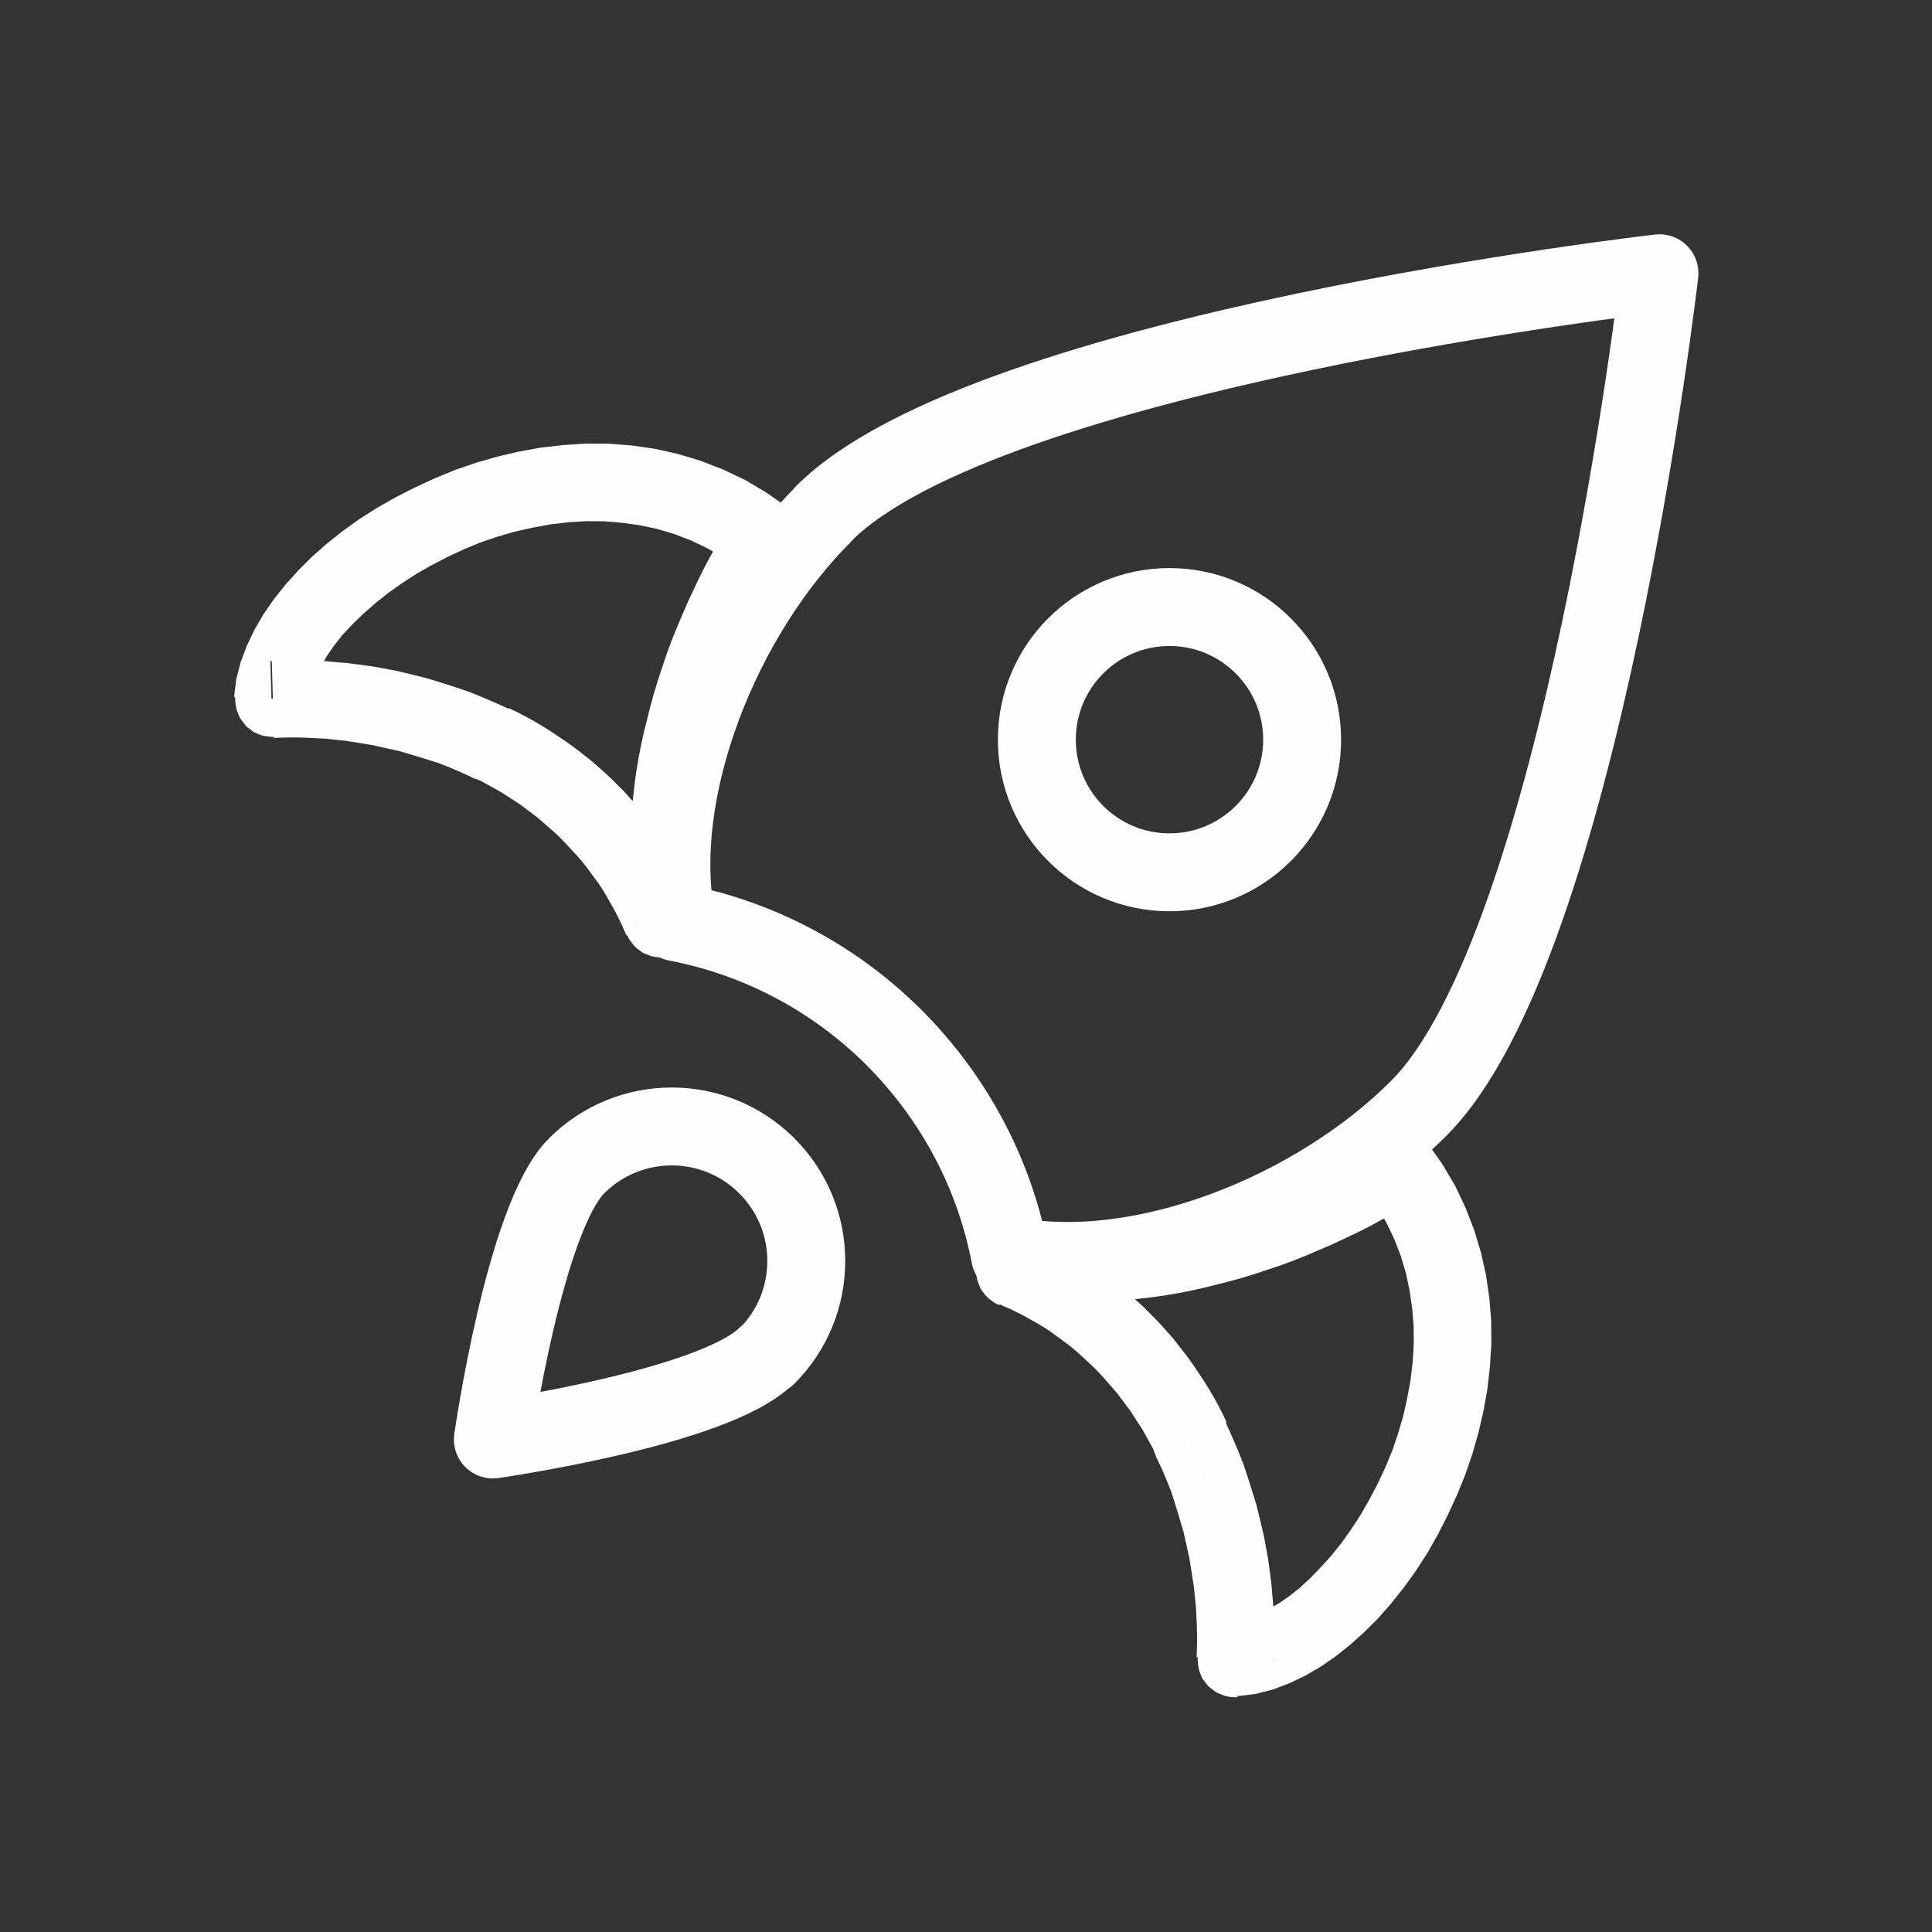
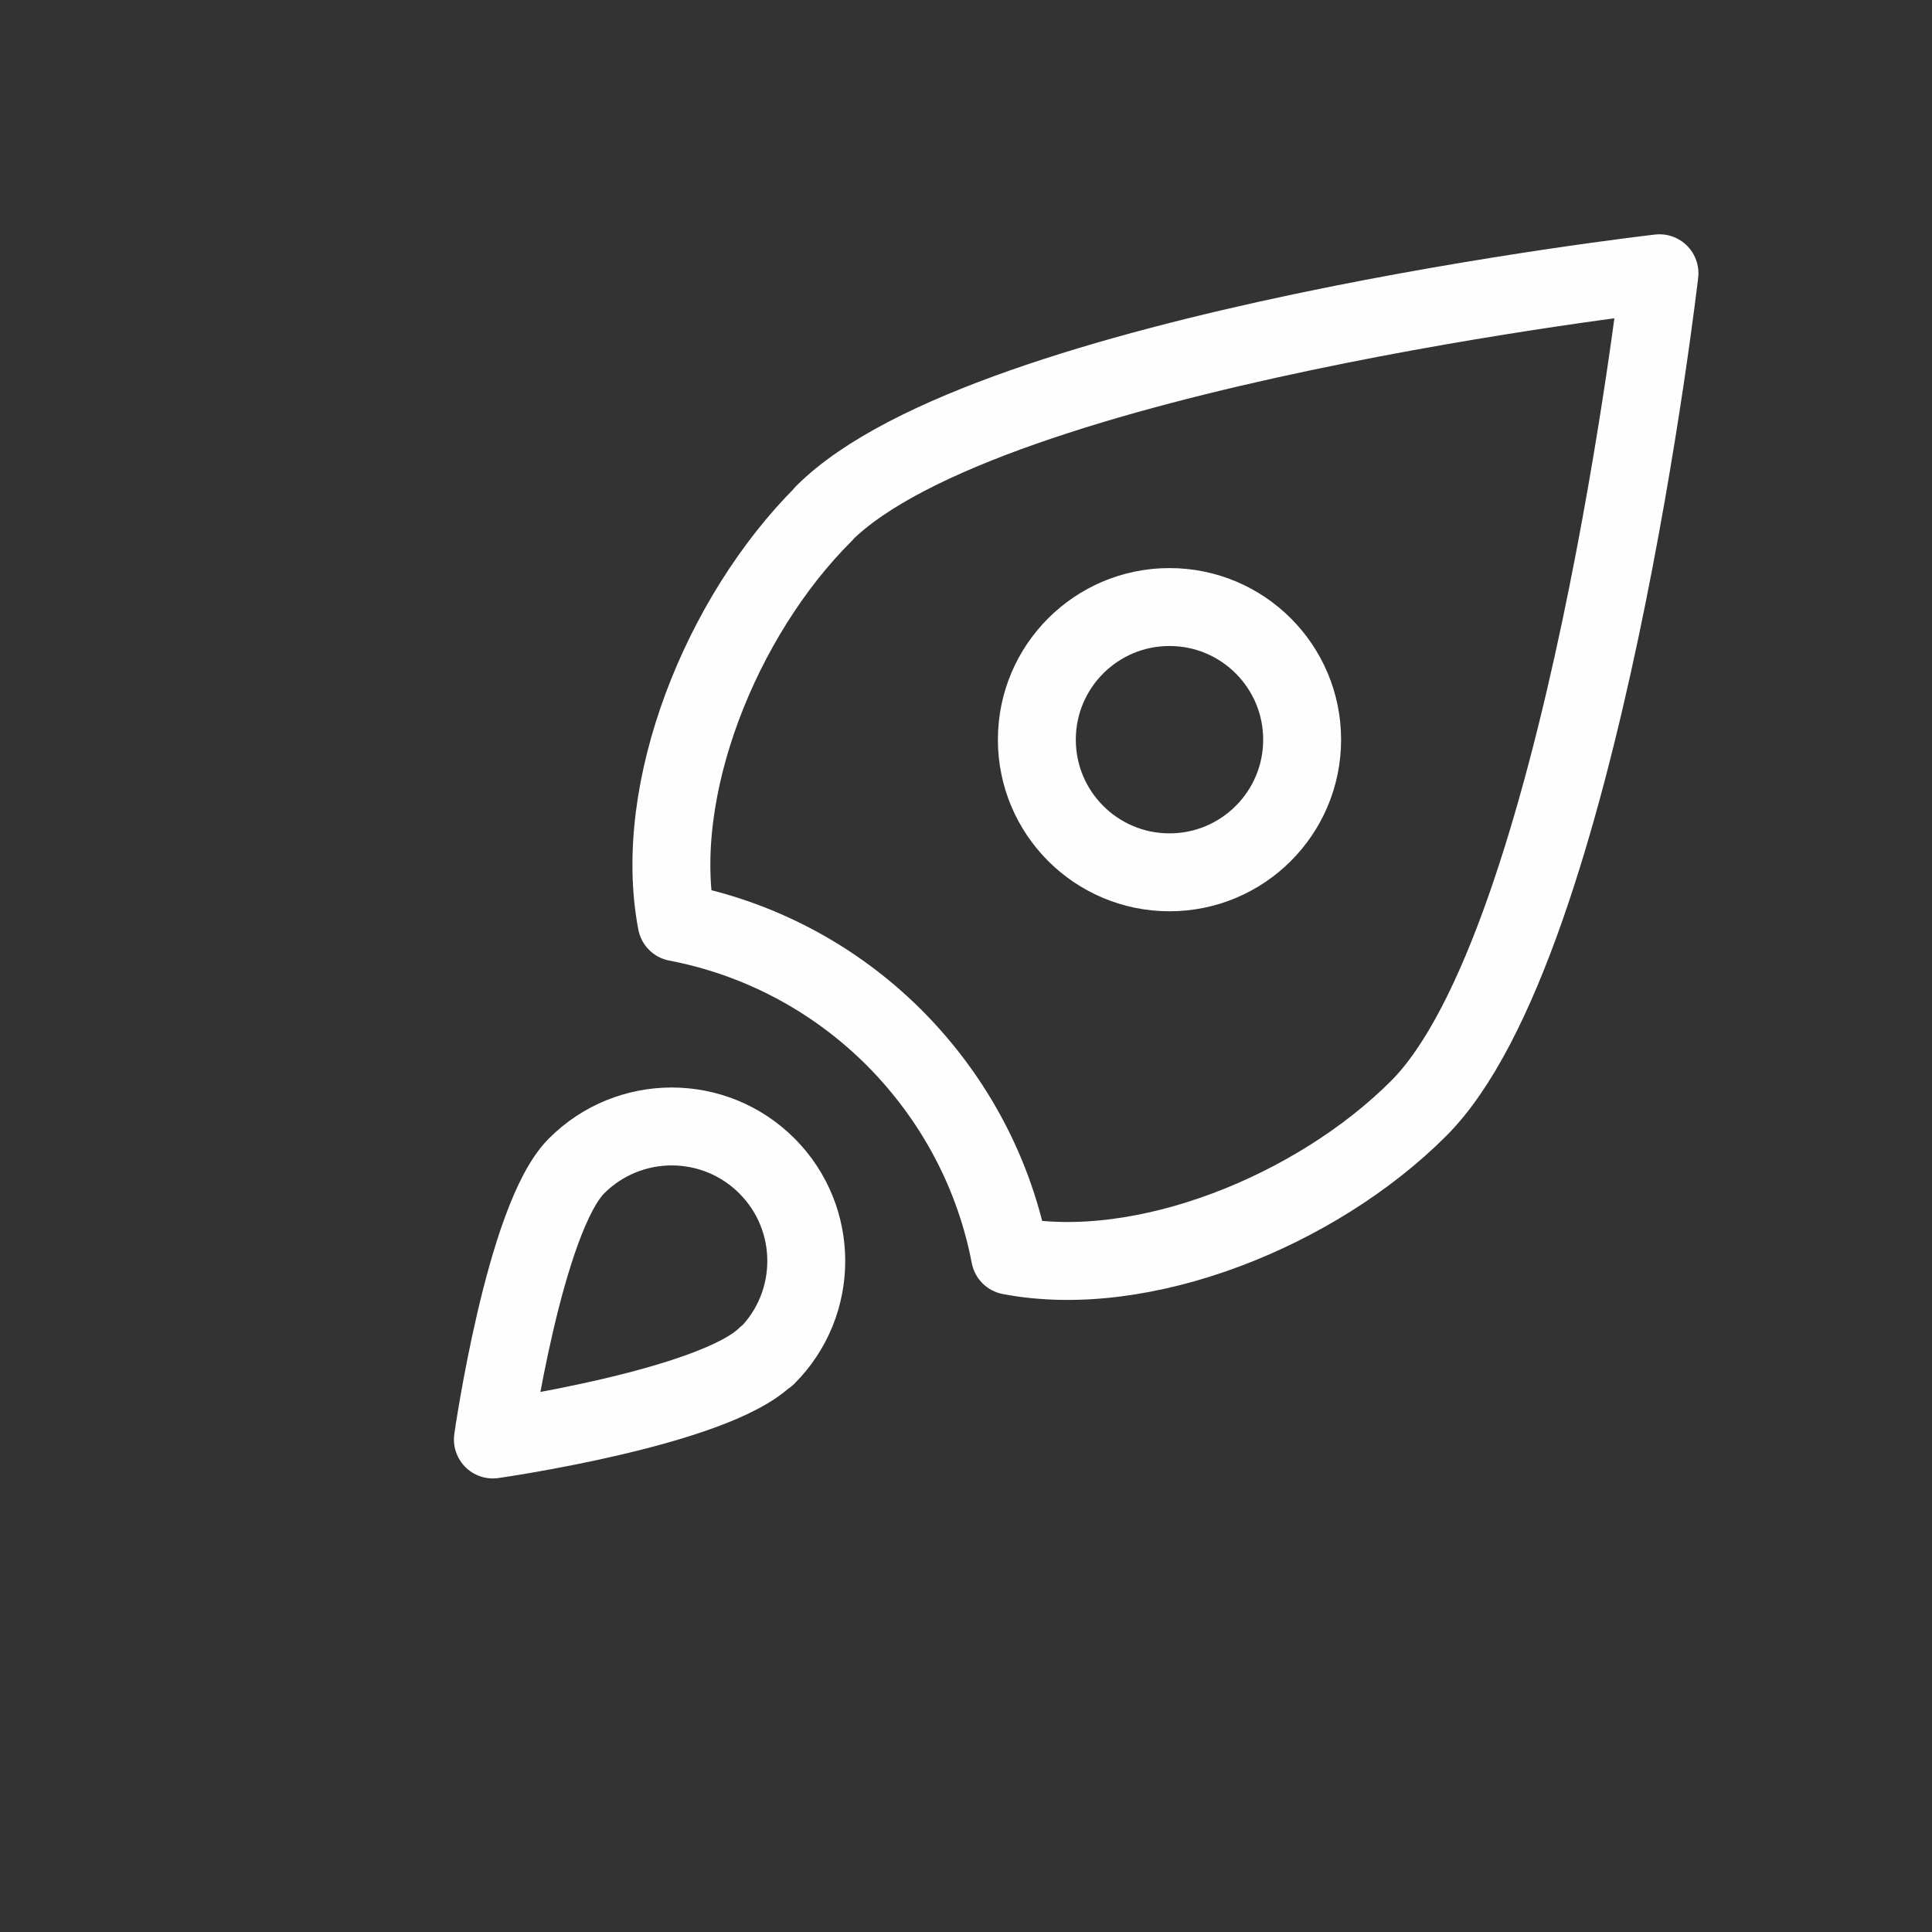
<svg xmlns="http://www.w3.org/2000/svg" width="20mm" height="20mm" clip-rule="evenodd" fill-rule="evenodd" image-rendering="optimizeQuality" shape-rendering="geometricPrecision" text-rendering="geometricPrecision" viewBox="0 0 5.331 5.331" xml:space="preserve">
  <rect x="0" y="0" width="5.331" height="5.331" fill="#333333" stroke="none" />
  <defs>
    <style type="text/css">
   
    .str1 {stroke:#FEFEFE;stroke-width:0.215}
    .str0 {stroke:#FEFEFE;stroke-width:0.215;stroke-linecap:round;stroke-linejoin:round}
    .fil0 {fill:none}
    .fil1 {fill:#FEFEFE;fill-rule:nonzero}
   
  </style>
  </defs>
-   <rect class="fil0" width="5.331" height="5.331" />
  <path class="fil0 str0" d="m2.115 3.741c-0.144 0.144-0.755 0.231-0.755 0.231s0.087-0.611 0.231-0.755c0.145-0.145 0.38-0.145 0.525 0 0.145 0.145 0.145 0.38 0 0.525l-3.3915e-4 -3.3915e-4z" />
-   <path class="fil1" d="m3.247 3.874l0.078 0.196 0.057-0.145 0.007 0.015 0.007 0.016 0.007 0.016 0.007 0.016 0.007 0.017 0.007 0.017 0.007 0.018 0.006 0.018 0.006 0.018 0.006 0.019 0.006 0.019 0.006 0.019 0.006 0.02 0.005 0.02 0.005 0.021 0.005 0.021 0.005 0.021 0.004 0.021 0.004 0.022 0.004 0.022 0.003 0.022 0.003 0.022 0.003 0.023 0.002 0.023 0.002 0.023 0.002 0.023 0.001 0.023 8.7048e-4 0.024 4.4089e-4 0.024v0.024l-4.635e-4 0.024-9.383e-4 0.024-0.213-0.006 7.8004e-4 -0.02 3.9567e-4 -0.02v-0.02l-3.7306e-4 -0.02-7.3482e-4 -0.02-0.001-0.02-0.001-0.02-0.002-0.02-0.002-0.019-0.002-0.019-0.003-0.019-0.003-0.019-0.003-0.019-0.003-0.019-0.004-0.018-0.004-0.018-0.004-0.018-0.004-0.018-0.005-0.017-0.005-0.017-0.005-0.017-0.005-0.016-0.005-0.016-0.005-0.016-0.005-0.015-0.006-0.015-0.006-0.015-0.006-0.014-0.006-0.014-0.006-0.013-0.006-0.013-0.006-0.012 0.057-0.145zm0.136 0.051l-0.193 0.094-0.002-0.005-0.002-0.005-0.002-0.005-0.001-0.005-0.001-0.005-8.5917e-4 -0.005-5.9916e-4 -0.005-3.3915e-4 -0.005-7.9134e-5 -0.005 1.6957e-4 -0.005 4.1828e-4 -0.005 6.6699e-4 -0.005 9.0439e-4 -0.005 0.001-0.005 0.001-0.005 0.002-0.005 0.002-0.005 0.002-0.005 0.002-0.005 0.003-0.004 0.003-0.004 0.003-0.004 0.003-0.004 0.003-0.004 0.004-0.004 0.004-0.004 0.004-0.004 0.004-0.003 0.004-0.003 0.005-0.003 0.005-0.003 0.005-0.003 0.005-0.002 0.005-0.002 0.005-0.002 0.005-0.001 0.005-0.001 0.005-9.6092e-4 0.005-6.896e-4 0.005-4.2958e-4 0.005-1.8088e-4 0.005 6.7829e-5 0.005 3.1654e-4 0.005 5.6524e-4 0.005 8.0265e-4 0.005 0.001 0.005 0.001 0.005 0.002 0.005 0.002 0.005 0.002 0.005 0.002 0.004 0.002 0.004 0.003 0.004 0.003 0.004 0.003 0.004 0.003 0.004 0.003 0.004 0.004 0.003 0.004 0.003 0.004 0.003 0.004 0.003 0.004 0.003 0.005 0.002 0.005zm-0.057 0.145l-8.2526e-4 3.3915e-4 -0.078-0.196 8.2526e-4 -3.3915e-4 0.136 0.051-0.057 0.145zl-0.078-0.196 0.005-0.002 0.005-0.002 0.005-0.001 0.005-0.001 0.005-8.8178e-4 0.005-6.1046e-4 0.005-3.6176e-4 0.005-1.0174e-4 0.005 1.5827e-4 0.005 4.0698e-4 0.005 6.4438e-4 0.005 8.9308e-4 0.005 0.001 0.005 0.001 0.005 0.002 0.005 0.002 0.005 0.002 0.005 0.002 0.004 0.002 0.004 0.003 0.004 0.003 0.004 0.003 0.004 0.003 0.004 0.004 0.004 0.004 0.003 0.004 0.003 0.004 0.003 0.004 0.003 0.004 0.003 0.005 0.002 0.005 0.002 0.005 0.002 0.005 0.002 0.005 0.001 0.005 0.001 0.005 7.8004e-4 0.005 5.2002e-4 0.005 2.6001e-4 0.005v0.005l-2.6001e-4 0.005-5.0872e-4 0.005-7.4612e-4 0.005-9.9483e-4 0.005-0.001 0.005-0.001 0.005-0.002 0.005-0.002 0.005-0.002 0.005-0.002 0.005-0.003 0.004-0.003 0.004-0.003 0.004-0.003 0.004-0.003 0.004-0.004 0.004-0.004 0.004-0.004 0.003-0.004 0.003-0.004 0.003-0.005 0.003-0.005 0.003-0.005 0.002-0.005 0.002zm-0.631-0.586l0.209 0.037-0.063-0.117 0.021 0.009 0.021 0.009 0.021 0.01 0.021 0.01 0.02 0.011 0.02 0.011 0.02 0.012 0.02 0.012 0.019 0.013 0.019 0.013 0.019 0.014 0.019 0.014 0.018 0.015 0.018 0.015 0.018 0.016 0.018 0.016 0.017 0.017 0.017 0.017 0.017 0.018 0.016 0.018 0.016 0.018 0.015 0.019 0.015 0.019 0.015 0.02 0.014 0.02 0.014 0.021 0.014 0.021 0.013 0.021 0.013 0.022 0.012 0.022 0.012 0.023 0.011 0.023-0.193 0.094-0.009-0.019-0.01-0.018-0.01-0.018-0.01-0.018-0.011-0.017-0.011-0.017-0.011-0.017-0.012-0.016-0.012-0.016-0.012-0.016-0.013-0.015-0.013-0.015-0.013-0.015-0.013-0.014-0.014-0.014-0.014-0.013-0.014-0.013-0.014-0.013-0.014-0.012-0.015-0.012-0.015-0.011-0.015-0.011-0.015-0.011-0.015-0.01-0.016-0.01-0.016-0.009-0.016-0.009-0.016-0.009-0.016-0.008-0.016-0.008-0.016-0.007-0.016-0.007-0.063-0.117zm0.147-0.08l-0.084 0.197-0.005-0.002-0.005-0.002-0.005-0.003-0.004-0.003-0.004-0.003-0.004-0.003-0.004-0.003-0.004-0.004-0.004-0.004-0.003-0.004-0.003-0.004-0.003-0.004-0.003-0.004-0.002-0.004-0.002-0.005-0.002-0.005-0.002-0.005-0.002-0.005-0.001-0.005-0.001-0.005-8.4787e-4 -0.005-6.1046e-4 -0.005-3.6176e-4 -0.005-1.0174e-4 -0.005 1.4696e-4 -0.005 3.9567e-4 -0.005 6.6699e-4 -0.005 9.383e-4 -0.005 0.001-0.005 0.001-0.005 0.002-0.005 0.002-0.005 0.002-0.005 0.003-0.005 0.003-0.005 0.003-0.004 0.003-0.004 0.003-0.004 0.003-0.004 0.004-0.004 0.004-0.004 0.004-0.003 0.004-0.003 0.004-0.003 0.004-0.003 0.004-0.003 0.005-0.002 0.005-0.002 0.005-0.002 0.005-0.002 0.005-0.001 0.005-0.001 0.005-9.383e-4 0.005-7.009e-4 0.005-4.635e-4 0.005-2.0349e-4 0.005 4.522e-5 0.005 3.0523e-4 0.005 5.5394e-4 0.005 8.2526e-4 0.005 0.001 0.005 0.001 0.005 0.002 0.005 0.002zm-0.015-0.035l-0.041 0.209 0.125-0.085-1.3566e-4 5.9916e-4 -1.8088e-4 9.0439e-4 -3.1654e-4 0.002-9.0439e-5 4.1828e-4 -1.5827e-4 7.6873e-4 -1.9218e-4 9.157e-4 -2.0349e-4 0.001-1.9218e-4 9.0439e-4 -1.8088e-4 9.0439e-4 -1.9218e-4 9.0439e-4 -5.6524e-5 2.7132e-4 -2.0349e-4 0.001-3.0523e-4 0.002-1.6957e-4 7.8004e-4 -7.9134e-5 3.9567e-4 -1.8088e-4 8.9308e-4 -1.8088e-4 9.0439e-4 -2.0349e-4 0.001-1.8088e-4 8.9308e-4 -1.8088e-4 8.9308e-4 -3.3915e-5 1.2435e-4 -1.9218e-4 0.001-3.2784e-4 0.002-1.5827e-4 7.6873e-4 -1.8088e-4 8.9308e-4 -7.9134e-5 3.8437e-4 -1.6957e-4 8.8178e-4 -1.8088e-4 8.9308e-4 -1.6957e-4 8.8178e-4 -3.0523e-4 0.002-7.9134e-5 3.7306e-4 -1.5827e-4 8.1395e-4 -0.209-0.037 1.8088e-4 -9.4961e-4 2.8262e-4 -0.001 5.6524e-5 -2.6001e-4 1.6957e-4 -8.8178e-4 1.8088e-4 -8.9308e-4 1.6957e-4 -8.8178e-4 2.8262e-4 -0.001 1.8088e-4 -8.9308e-4 2.0349e-4 -0.001 3.3915e-5 -1.1305e-4 1.4696e-4 -7.8004e-4 3.2784e-4 -0.002 1.8088e-4 -8.9308e-4 1.8088e-4 -8.9308e-4 1.5827e-4 -7.5743e-4 1.8088e-4 -9.0439e-4 1.8088e-4 -8.9308e-4 2.8262e-4 -0.001 2.1479e-4 -0.001 5.6524e-5 -2.6001e-4 1.5827e-4 -7.8004e-4 3.0523e-4 -0.002 1.9218e-4 -9.0439e-4 1.8088e-4 -9.0439e-4 1.9218e-4 -9.0439e-4 1.5827e-4 -7.6873e-4 1.9218e-4 -9.157e-4 2.0349e-4 -0.001 2.9393e-4 -0.001 6.7829e-5 -2.9393e-4 1.8088e-4 -9.0439e-4 2.4871e-4 -0.001 0.125-0.085zm0.084 0.124l-0.209-0.039 0.001-0.005 0.002-0.005 0.002-0.005 0.002-0.005 0.002-0.005 0.002-0.005 0.003-0.005 0.003-0.004 0.003-0.004 0.003-0.004 0.003-0.004 0.004-0.004 0.004-0.004 0.004-0.003 0.004-0.003 0.004-0.003 0.004-0.003 0.004-0.003 0.005-0.002 0.005-0.002 0.005-0.002 0.005-0.002 0.005-0.001 0.005-0.001 0.005-9.8352e-4 0.005-7.2351e-4 0.005-4.8611e-4 0.005-2.1479e-4 0.005 4.522e-5 0.005 3.1654e-4 0.005 5.8785e-4 0.005 8.7048e-4 0.005 0.001 0.005 0.001 0.005 0.002 0.005 0.002 0.005 0.002 0.005 0.002 0.005 0.003 0.004 0.003 0.004 0.003 0.004 0.003 0.004 0.003 0.004 0.003 0.003 0.004 0.003 0.004 0.003 0.004 0.003 0.004 0.003 0.004 0.002 0.004 0.002 0.005 0.002 0.005 0.002 0.005 0.002 0.005 0.001 0.005 0.001 0.005 8.9308e-4 0.005 6.3307e-4 0.005 3.7306e-4 0.005 1.2435e-4 0.005-1.4696e-4 0.005-4.2958e-4 0.005-6.896e-4 0.005-9.8352e-4 0.005zm1.028-0.337l-0.171 0.13 0.14 0.025-0.032 0.019-0.033 0.019-0.033 0.018-0.033 0.018-0.034 0.017-0.034 0.016-0.034 0.016-0.035 0.015-0.035 0.015-0.035 0.014-0.035 0.013-0.036 0.012-0.036 0.012-0.036 0.011-0.036 0.01-0.036 0.009-0.036 0.009-0.036 0.008-0.036 0.007-0.036 0.006-0.036 0.005-0.036 0.004-0.036 0.004-0.036 0.003-0.036 0.002-0.036 7.8004e-4 -0.035-2.0349e-4 -0.035-0.001-0.035-0.002-0.035-0.003-0.035-0.004-0.034-0.005 0.041-0.209 0.027 0.004 0.028 0.004 0.028 0.003 0.029 0.002 0.029 0.001 0.029 1.5827e-4 0.03-6.4438e-4 0.03-0.001 0.03-0.002 0.031-0.003 0.031-0.004 0.031-0.005 0.031-0.005 0.031-0.006 0.032-0.007 0.032-0.008 0.032-0.008 0.032-0.009 0.032-0.01 0.032-0.01 0.032-0.011 0.031-0.012 0.031-0.012 0.031-0.013 0.031-0.014 0.031-0.014 0.03-0.015 0.03-0.015 0.03-0.016 0.03-0.016 0.029-0.017 0.029-0.017 0.14 0.025zm-0.031 0.155l-0.11-0.18 0.005-0.003 0.005-0.003 0.005-0.002 0.005-0.002 0.005-0.002 0.005-0.001 0.005-0.001 0.005-9.4961e-4 0.005-7.009e-4 0.005-4.4089e-4 0.005-1.9218e-4 0.005 5.6524e-5 0.005 2.9393e-4 0.005 5.4263e-4 0.005 7.8004e-4 0.005 0.001 0.005 0.001 0.005 0.001 0.005 0.002 0.005 0.002 0.005 0.002 0.004 0.002 0.004 0.003 0.004 0.003 0.004 0.003 0.004 0.003 0.004 0.004 0.004 0.004 0.004 0.004 0.003 0.004 0.003 0.004 0.003 0.005 0.003 0.005 0.002 0.005 0.002 0.005 0.002 0.005 0.002 0.005 0.001 0.005 0.001 0.005 8.4787e-4 0.005 5.9916e-4 0.005 3.5045e-4 0.005 9.0439e-5 0.005-1.4696e-4 0.005-3.9567e-4 0.005-6.4438e-4 0.005-8.8178e-4 0.005-0.001 0.005-0.001 0.005-0.002 0.005-0.002 0.005-0.002 0.005-0.002 0.005-0.003 0.005-0.003 0.004-0.003 0.004-0.003 0.004-0.003 0.004-0.004 0.004-0.004 0.004-0.004 0.004-0.004 0.003-0.004 0.003-0.005 0.003zm-0.604 1.263l0.213 0.006-0.112-0.109 0.021-0.003 0.023-0.006 0.025-0.009 0.027-0.013 0.028-0.016 0.029-0.02 0.029-0.023 0.029-0.027 0.029-0.03 0.029-0.032 0.028-0.035 0.027-0.038 0.026-0.04 0.024-0.042 0.023-0.044 0.021-0.045 0.019-0.046 0.016-0.047 0.014-0.048 0.011-0.049 0.009-0.049 0.006-0.05 0.003-0.05-2.9393e-4 -0.049-0.004-0.049-0.007-0.049-0.01-0.048-0.014-0.047-0.018-0.047-0.022-0.046-0.026-0.045-0.031-0.044 0.171-0.13 0.04 0.057 0.035 0.059 0.029 0.061 0.024 0.062 0.019 0.063 0.014 0.063 0.009 0.063 0.005 0.063 3.8437e-4 0.063-0.004 0.063-0.007 0.062-0.011 0.061-0.014 0.06-0.017 0.059-0.02 0.058-0.023 0.056-0.025 0.054-0.027 0.053-0.029 0.051-0.031 0.048-0.033 0.046-0.035 0.044-0.036 0.041-0.038 0.038-0.039 0.035-0.04 0.032-0.042 0.029-0.043 0.025-0.044 0.021-0.045 0.017-0.047 0.012-0.048 0.006-0.112-0.109zm0.101-0.103l0.01 0.212-0.005 2.374e-4 -0.005-4.522e-5 -0.005-3.0523e-4 -0.005-5.7655e-4 -0.005-8.2526e-4 -0.005-0.001-0.005-0.001-0.005-0.002-0.005-0.002-0.005-0.002-0.005-0.002-0.004-0.002-0.004-0.003-0.004-0.003-0.004-0.003-0.004-0.003-0.004-0.003-0.004-0.004-0.003-0.004-0.003-0.004-0.003-0.004-0.003-0.004-0.003-0.004-0.002-0.005-0.002-0.005-0.002-0.005-0.002-0.005-0.001-0.005-0.001-0.005-9.383e-4 -0.005-6.7829e-4 -0.005-4.0698e-4 -0.005-1.3566e-4 -0.005 1.4696e-4 -0.005 4.1828e-4 -0.005 6.7829e-4 -0.005 9.383e-4 -0.005 0.001-0.005 0.001-0.005 0.002-0.005 0.002-0.005 0.002-0.005 0.002-0.005 0.003-0.004 0.003-0.004 0.003-0.004 0.003-0.004 0.003-0.004 0.004-0.004 0.004-0.004 0.004-0.003 0.004-0.003 0.004-0.003 0.004-0.003 0.004-0.003 0.005-0.002 0.005-0.002 0.005-0.002 0.005-0.002 0.005-0.002 0.005-0.001 0.005-0.001 0.005-7.8004e-4 0.005-5.0872e-4z" />
  <path class="fil0 str0" d="m2.273 1.417c0.451-0.451 2.306-0.663 2.306-0.663s-0.214 1.855-0.665 2.305c-0.283 0.283-0.762 0.476-1.127 0.406-0.042-0.22-0.149-0.43-0.319-0.601-0.17-0.17-0.381-0.277-0.601-0.319-0.07-0.365 0.123-0.845 0.406-1.127l4.1828e-4 -3.9567e-4z" />
-   <path class="fil1" d="m1.455 2.091l-0.145 0.058-0.012-0.006-0.013-0.006-0.013-0.006-0.014-0.006-0.014-0.006-0.015-0.006-0.015-0.006-0.015-0.005-0.016-0.005-0.016-0.005-0.016-0.005-0.017-0.005-0.017-0.005-0.017-0.005-0.018-0.004-0.018-0.004-0.018-0.004-0.018-0.004-0.018-0.003-0.019-0.003-0.019-0.003-0.019-0.003-0.019-0.002-0.019-0.002-0.019-0.002-0.02-0.001-0.02-0.001-0.02-7.3482e-4 -0.02-3.7306e-4h-0.02l-0.02 3.9567e-4 -0.02 7.8004e-4 -0.006-0.213 0.024-9.383e-4 0.024-4.635e-4h0.024l0.024 4.4089e-4 0.024 8.7048e-4 0.023 0.001 0.023 0.002 0.023 0.002 0.023 0.002 0.023 0.003 0.022 0.003 0.022 0.003 0.022 0.004 0.022 0.004 0.021 0.004 0.021 0.005 0.021 0.005 0.02 0.005 0.02 0.005 0.02 0.006 0.019 0.006 0.019 0.006 0.019 0.006 0.018 0.006 0.018 0.006 0.018 0.007 0.017 0.007 0.017 0.007 0.016 0.007 0.016 0.007 0.016 0.007 0.015 0.007-0.145 0.058 0.196 0.077zm-0.051-0.135l0.005 0.002 0.005 0.003 0.004 0.003 0.004 0.003 0.004 0.003 0.004 0.003 0.004 0.004 0.003 0.004 0.003 0.004 0.003 0.004 0.003 0.004 0.003 0.004 0.002 0.004 0.002 0.005 0.002 0.005 0.002 0.005 0.002 0.005 0.001 0.005 0.001 0.005 8.0265e-4 0.005 5.6524e-4 0.005 3.1654e-4 0.005 6.7829e-5 0.005-1.8088e-4 0.005-4.2958e-4 0.005-6.896e-4 0.005-9.6092e-4 0.005-0.001 0.005-0.001 0.005-0.002 0.005-0.002 0.005-0.002 0.005-0.003 0.005-0.003 0.005-0.003 0.005-0.003 0.004-0.003 0.004-0.004 0.004-0.004 0.004-0.004 0.004-0.004 0.003-0.004 0.003-0.004 0.003-0.004 0.003-0.004 0.003-0.005 0.002-0.005 0.002-0.005 0.002-0.005 0.002-0.005 0.001-0.005 0.001-0.005 9.0439e-4 -0.005 6.6699e-4 -0.005 4.1828e-4 -0.005 1.6957e-4 -0.005-7.9134e-5 -0.005-3.3915e-4 -0.005-5.9916e-4 -0.005-8.5917e-4 -0.005-0.001-0.005-0.001-0.005-0.002-0.005-0.002-0.005-0.002 0.094-0.193zm-0.145 0.057l0.145-0.058 0.051 0.135-3.3915e-4 8.3656e-4 -0.196-0.077 3.3915e-4 -8.3656e-4zl0.002-0.005 0.002-0.005 0.003-0.005 0.003-0.005 0.003-0.004 0.003-0.004 0.003-0.004 0.004-0.004 0.004-0.004 0.004-0.003 0.004-0.003 0.004-0.003 0.004-0.003 0.004-0.003 0.005-0.002 0.005-0.002 0.005-0.002 0.005-0.002 0.005-0.001 0.005-0.001 0.005-0.001 0.005-7.6873e-4 0.005-5.3133e-4 0.005-2.8262e-4 0.005-2.261e-5 0.005 2.261e-4 0.005 4.9742e-4 0.005 7.5743e-4 0.005 0.001 0.005 0.001 0.005 0.002 0.005 0.002 0.005 0.002 0.005 0.002 0.005 0.003 0.004 0.003 0.004 0.003 0.004 0.003 0.004 0.003 0.004 0.004 0.004 0.004 0.003 0.004 0.003 0.004 0.003 0.004 0.003 0.004 0.003 0.004 0.002 0.005 0.002 0.005 0.002 0.005 0.002 0.005 0.001 0.005 0.001 0.005 9.157e-4 0.005 6.7829e-4 0.005 4.2958e-4 0.005 1.8088e-4 0.005-7.9134e-5 0.005-3.2784e-4 0.005-5.8785e-4 0.005-8.5917e-4 0.005-0.001 0.005-0.001 0.005-0.002 0.005-0.002 0.005-0.196-0.077zm0.586 0.63l-0.117-0.063-0.007-0.016-0.007-0.016-0.008-0.016-0.008-0.016-0.009-0.016-0.009-0.016-0.009-0.016-0.01-0.016-0.01-0.015-0.011-0.015-0.011-0.015-0.011-0.015-0.012-0.015-0.012-0.014-0.013-0.014-0.013-0.014-0.013-0.014-0.014-0.014-0.014-0.013-0.015-0.013-0.015-0.013-0.015-0.013-0.016-0.012-0.016-0.012-0.016-0.012-0.017-0.011-0.017-0.011-0.017-0.011-0.018-0.01-0.018-0.01-0.018-0.01-0.019-0.009 0.094-0.193 0.023 0.011 0.023 0.012 0.022 0.012 0.022 0.013 0.021 0.013 0.021 0.014 0.021 0.014 0.02 0.014 0.02 0.015 0.019 0.015 0.019 0.015 0.018 0.016 0.018 0.016 0.018 0.017 0.017 0.017 0.017 0.017 0.016 0.018 0.016 0.018 0.015 0.018 0.015 0.018 0.014 0.019 0.014 0.019 0.013 0.019 0.013 0.019 0.012 0.02 0.012 0.02 0.011 0.02 0.011 0.02 0.01 0.021 0.01 0.021 0.009 0.021 0.009 0.021-0.117-0.063 0.037 0.209zm0.08-0.147l0.002 0.005 0.002 0.005 0.001 0.005 0.001 0.005 8.2526e-4 0.005 5.5394e-4 0.005 3.0523e-4 0.005 4.522e-5 0.005-2.0349e-4 0.005-4.635e-4 0.005-7.009e-4 0.005-9.383e-4 0.005-0.001 0.005-0.001 0.005-0.002 0.005-0.002 0.005-0.002 0.005-0.002 0.005-0.003 0.004-0.003 0.004-0.003 0.004-0.003 0.004-0.003 0.004-0.004 0.004-0.004 0.004-0.004 0.003-0.004 0.003-0.004 0.003-0.004 0.003-0.005 0.003-0.005 0.003-0.005 0.002-0.005 0.002-0.005 0.002-0.005 0.001-0.005 0.001-0.005 9.383e-4 -0.005 6.6699e-4 -0.005 3.9567e-4 -0.005 1.4696e-4 -0.005-1.0174e-4 -0.005-3.6176e-4 -0.005-6.1046e-4 -0.005-8.4787e-4 -0.005-0.001-0.005-0.001-0.005-0.002-0.005-0.002-0.005-0.002-0.005-0.002-0.004-0.002-0.004-0.003-0.004-0.003-0.004-0.003-0.004-0.003-0.004-0.004-0.004-0.004-0.003-0.004-0.003-0.004-0.003-0.004-0.003-0.004-0.003-0.005-0.002-0.005-0.002-0.005 0.197-0.084zm0.035 0.015l-0.085 0.125-0.001 2.261e-4 -9.0439e-4 1.8088e-4 -9.157e-4 1.9218e-4 -7.6873e-4 1.5827e-4 -0.001 2.1479e-4 -9.157e-4 1.8088e-4 -7.6873e-4 1.6957e-4 -9.0439e-4 1.8088e-4 -9.0439e-4 1.9218e-4 -0.002 3.0523e-4 -9.0439e-4 1.8088e-4 -1.4696e-4 3.3915e-5 -8.9308e-4 1.9218e-4 -0.002 3.2784e-4 -7.8004e-4 1.5827e-4 -8.9308e-4 1.8088e-4 -9.0439e-4 1.8088e-4 -7.5743e-4 1.5827e-4 -8.9308e-4 1.8088e-4 -8.9308e-4 1.8088e-4 -0.001 2.0349e-4 -0.001 2.8262e-4 -7.4612e-4 1.4696e-4 -3.8437e-4 7.9134e-5 -8.9308e-4 1.8088e-4 -0.001 2.8262e-4 -8.8178e-4 1.6957e-4 -8.9308e-4 1.8088e-4 -8.8178e-4 1.6957e-4 -2.6001e-4 5.6524e-5 -0.001 2.8262e-4 -9.4961e-4 1.8088e-4 -0.037-0.209 8.1395e-4 -1.5827e-4 3.7306e-4 -7.9134e-5 0.002-3.0523e-4 8.8178e-4 -1.6957e-4 8.9308e-4 -1.8088e-4 8.8178e-4 -1.6957e-4 3.8437e-4 -7.9134e-5 8.9308e-4 -1.8088e-4 0.001-2.8262e-4 0.001-1.9218e-4 3.9567e-4 -7.9134e-5 7.5743e-4 -1.5827e-4 8.9308e-4 -1.8088e-4 8.9308e-4 -1.8088e-4 0.001-2.0349e-4 9.0439e-4 -1.8088e-4 8.9308e-4 -1.8088e-4 0.001-2.0349e-4 1.4696e-4 -3.3915e-5 8.9308e-4 -1.9218e-4 0.002-3.2784e-4 9.0439e-4 -1.8088e-4 2.7132e-4 -5.6524e-5 9.0439e-4 -1.9218e-4 9.0439e-4 -1.8088e-4 0.001-2.1479e-4 9.157e-4 -1.8088e-4 7.6873e-4 -1.6957e-4 0.001-2.0349e-4 9.157e-4 -1.9218e-4 9.0439e-4 -1.8088e-4 7.1221e-4 -1.5827e-4 -0.085 0.125 0.209-0.041zm-0.124-0.084l0.005-9.7222e-4 0.005-6.896e-4 0.005-4.1828e-4 0.005-1.4696e-4 0.005 1.2435e-4 0.005 3.8437e-4 0.005 6.4438e-4 0.005 8.9308e-4 0.005 0.001 0.005 0.001 0.005 0.002 0.005 0.002 0.005 0.002 0.005 0.002 0.004 0.002 0.004 0.003 0.004 0.003 0.004 0.003 0.004 0.003 0.004 0.003 0.003 0.004 0.003 0.004 0.003 0.004 0.003 0.004 0.003 0.004 0.003 0.005 0.002 0.005 0.002 0.005 0.002 0.005 0.002 0.005 0.001 0.005 0.001 0.005 8.5917e-4 0.005 5.8785e-4 0.005 3.0523e-4 0.005 4.522e-5 0.005-2.261e-4 0.005-4.748e-4 0.005-7.4612e-4 0.005-9.8352e-4 0.005-0.001 0.005-0.001 0.005-0.002 0.005-0.002 0.005-0.002 0.005-0.002 0.005-0.003 0.004-0.003 0.004-0.003 0.004-0.003 0.004-0.003 0.004-0.004 0.004-0.004 0.004-0.004 0.003-0.004 0.003-0.004 0.003-0.004 0.003-0.005 0.003-0.005 0.002-0.005 0.002-0.005 0.002-0.005 0.002-0.005 0.002-0.005 0.001-0.039-0.209zm0.337-1.028l0.025 0.14-0.017 0.029-0.017 0.029-0.016 0.03-0.016 0.03-0.015 0.03-0.015 0.03-0.014 0.031-0.014 0.031-0.013 0.031-0.012 0.031-0.012 0.031-0.011 0.032-0.01 0.032-0.01 0.032-0.009 0.032-0.008 0.032-0.008 0.032-0.007 0.032-0.006 0.031-0.005 0.031-0.005 0.031-0.004 0.031-0.003 0.031-0.002 0.03-0.001 0.03-6.4438e-4 0.03 1.5827e-4 0.029 0.001 0.029 0.002 0.029 0.003 0.028 0.004 0.028 0.004 0.027-0.209 0.041-0.005-0.034-0.004-0.035-0.003-0.035-0.002-0.035-0.001-0.035-2.0349e-4 -0.035 7.8004e-4 -0.036 0.002-0.036 0.003-0.036 0.004-0.036 0.004-0.036 0.005-0.036 0.006-0.036 0.007-0.036 0.008-0.036 0.009-0.036 0.009-0.036 0.01-0.036 0.011-0.036 0.012-0.036 0.012-0.036 0.013-0.035 0.014-0.035 0.015-0.035 0.015-0.035 0.016-0.034 0.016-0.034 0.017-0.034 0.018-0.033 0.018-0.033 0.019-0.033 0.019-0.032 0.025 0.14 0.13-0.171zm-0.155 0.031l0.003-0.005 0.003-0.004 0.003-0.004 0.004-0.004 0.004-0.004 0.004-0.004 0.004-0.003 0.004-0.003 0.004-0.003 0.004-0.003 0.005-0.003 0.005-0.002 0.005-0.002 0.005-0.002 0.005-0.002 0.005-0.001 0.005-0.001 0.005-8.8178e-4 0.005-6.4438e-4 0.005-3.9567e-4 0.005-1.4696e-4 0.005 9.0439e-5 0.005 3.5045e-4 0.005 5.9916e-4 0.005 8.5917e-4 0.005 0.001 0.005 0.001 0.005 0.002 0.005 0.002 0.005 0.002 0.005 0.002 0.005 0.003 0.005 0.003 0.004 0.003 0.004 0.003 0.004 0.004 0.004 0.004 0.004 0.004 0.003 0.004 0.003 0.004 0.003 0.004 0.003 0.004 0.002 0.005 0.002 0.005 0.002 0.005 0.002 0.005 0.001 0.005 0.001 0.005 0.001 0.005 7.8004e-4 0.005 5.4263e-4 0.005 2.9393e-4 0.005 5.6524e-5 0.005-2.0349e-4 0.005-4.4089e-4 0.005-6.896e-4 0.005-9.4961e-4 0.005-0.001 0.005-0.001 0.005-0.002 0.005-0.002 0.005-0.002 0.005-0.003 0.005-0.003 0.005-0.18-0.11zm-1.263 0.604l-0.109-0.112 0.006-0.048 0.012-0.047 0.017-0.045 0.021-0.044 0.025-0.043 0.029-0.042 0.032-0.04 0.035-0.039 0.038-0.038 0.041-0.036 0.044-0.035 0.046-0.033 0.049-0.031 0.051-0.029 0.053-0.027 0.054-0.025 0.056-0.023 0.058-0.02 0.059-0.017 0.06-0.014 0.061-0.011 0.062-0.007 0.063-0.004 0.063 3.7306e-4 0.063 0.005 0.063 0.009 0.063 0.014 0.063 0.019 0.062 0.024 0.061 0.029 0.059 0.035 0.057 0.04-0.13 0.171-0.044-0.031-0.045-0.026-0.046-0.022-0.047-0.018-0.047-0.014-0.048-0.01-0.049-0.007-0.049-0.004-0.049-2.8262e-4 -0.05 0.003-0.05 0.006-0.049 0.009-0.049 0.011-0.048 0.014-0.047 0.016-0.046 0.019-0.045 0.021-0.044 0.023-0.042 0.024-0.04 0.026-0.038 0.027-0.035 0.028-0.033 0.029-0.03 0.029-0.027 0.029-0.023 0.029-0.02 0.029-0.016 0.028-0.013 0.027-0.009 0.025-0.006 0.023-0.003 0.021-0.109-0.112 0.006 0.213zm0.103-0.101l-5.0872e-4 0.005-7.8004e-4 0.005-0.001 0.005-0.001 0.005-0.002 0.005-0.002 0.005-0.002 0.005-0.002 0.005-0.002 0.005-0.003 0.004-0.003 0.004-0.003 0.004-0.003 0.004-0.003 0.004-0.004 0.004-0.004 0.004-0.004 0.003-0.004 0.003-0.004 0.003-0.004 0.003-0.004 0.003-0.005 0.002-0.005 0.002-0.005 0.002-0.005 0.002-0.005 0.001-0.005 0.001-0.005 9.383e-4 -0.005 6.7829e-4 -0.005 4.1828e-4 -0.005 1.4696e-4 -0.005-1.3566e-4 -0.005-4.0698e-4 -0.005-6.7829e-4 -0.005-9.383e-4 -0.005-0.001-0.005-0.001-0.005-0.002-0.005-0.002-0.005-0.002-0.005-0.002-0.004-0.003-0.004-0.003-0.004-0.003-0.004-0.003-0.004-0.003-0.004-0.004-0.003-0.004-0.003-0.004-0.003-0.004-0.003-0.004-0.003-0.004-0.002-0.004-0.002-0.005-0.002-0.005-0.002-0.005-0.002-0.005-0.001-0.005-0.001-0.005-8.2526e-4 -0.005-5.7655e-4 -0.005-3.0523e-4 -0.005-4.522e-5 -0.005 2.374e-4 -0.005 0.212 0.01z" />
  <circle class="fil0 str1" cx="3.227" cy="2.041" r=".366" />
</svg>